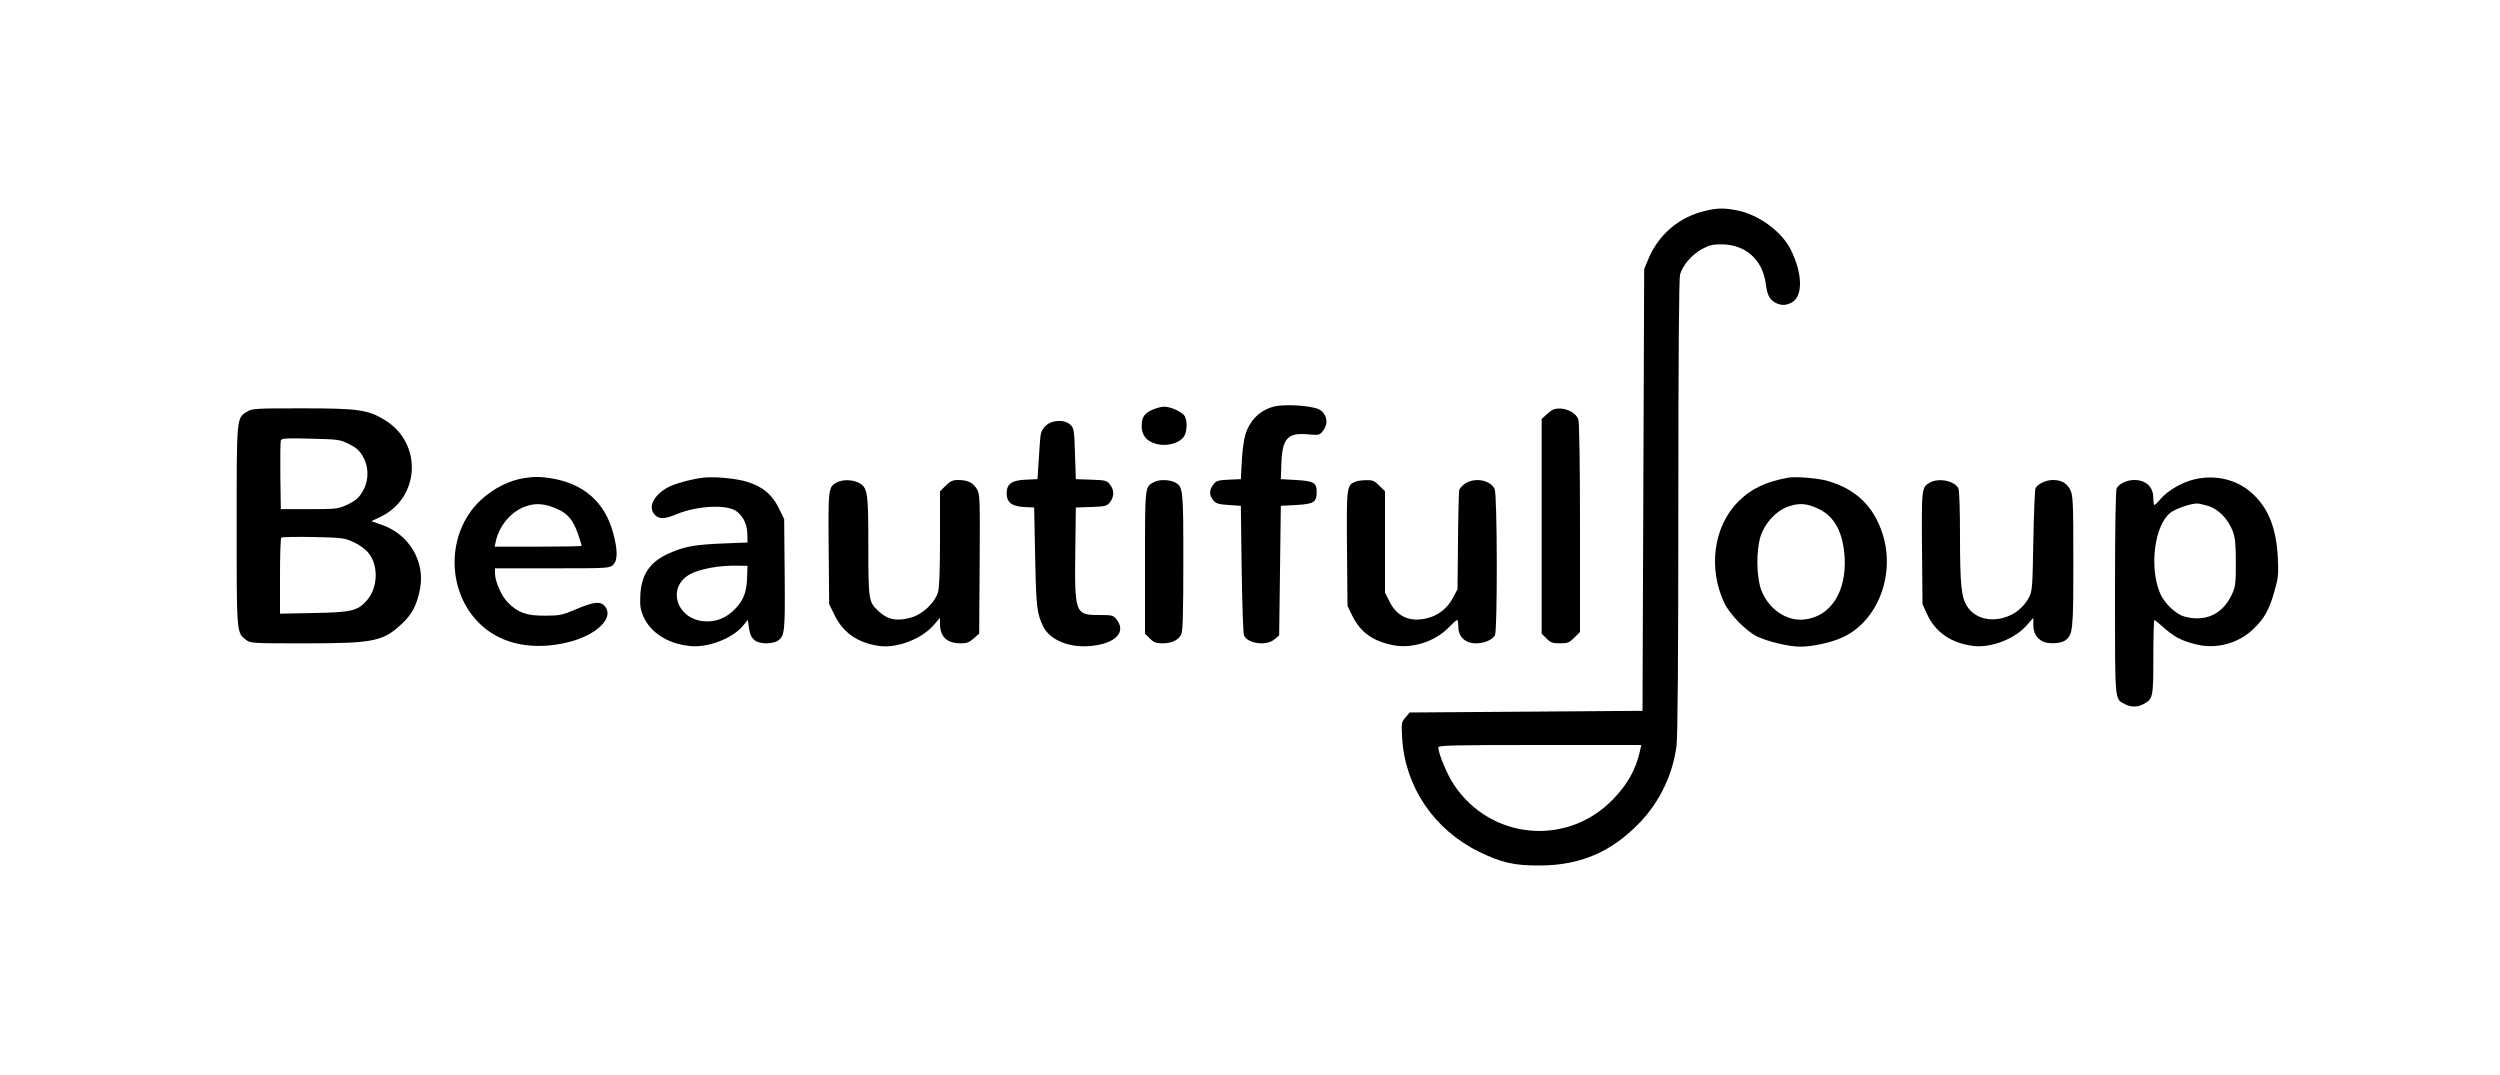
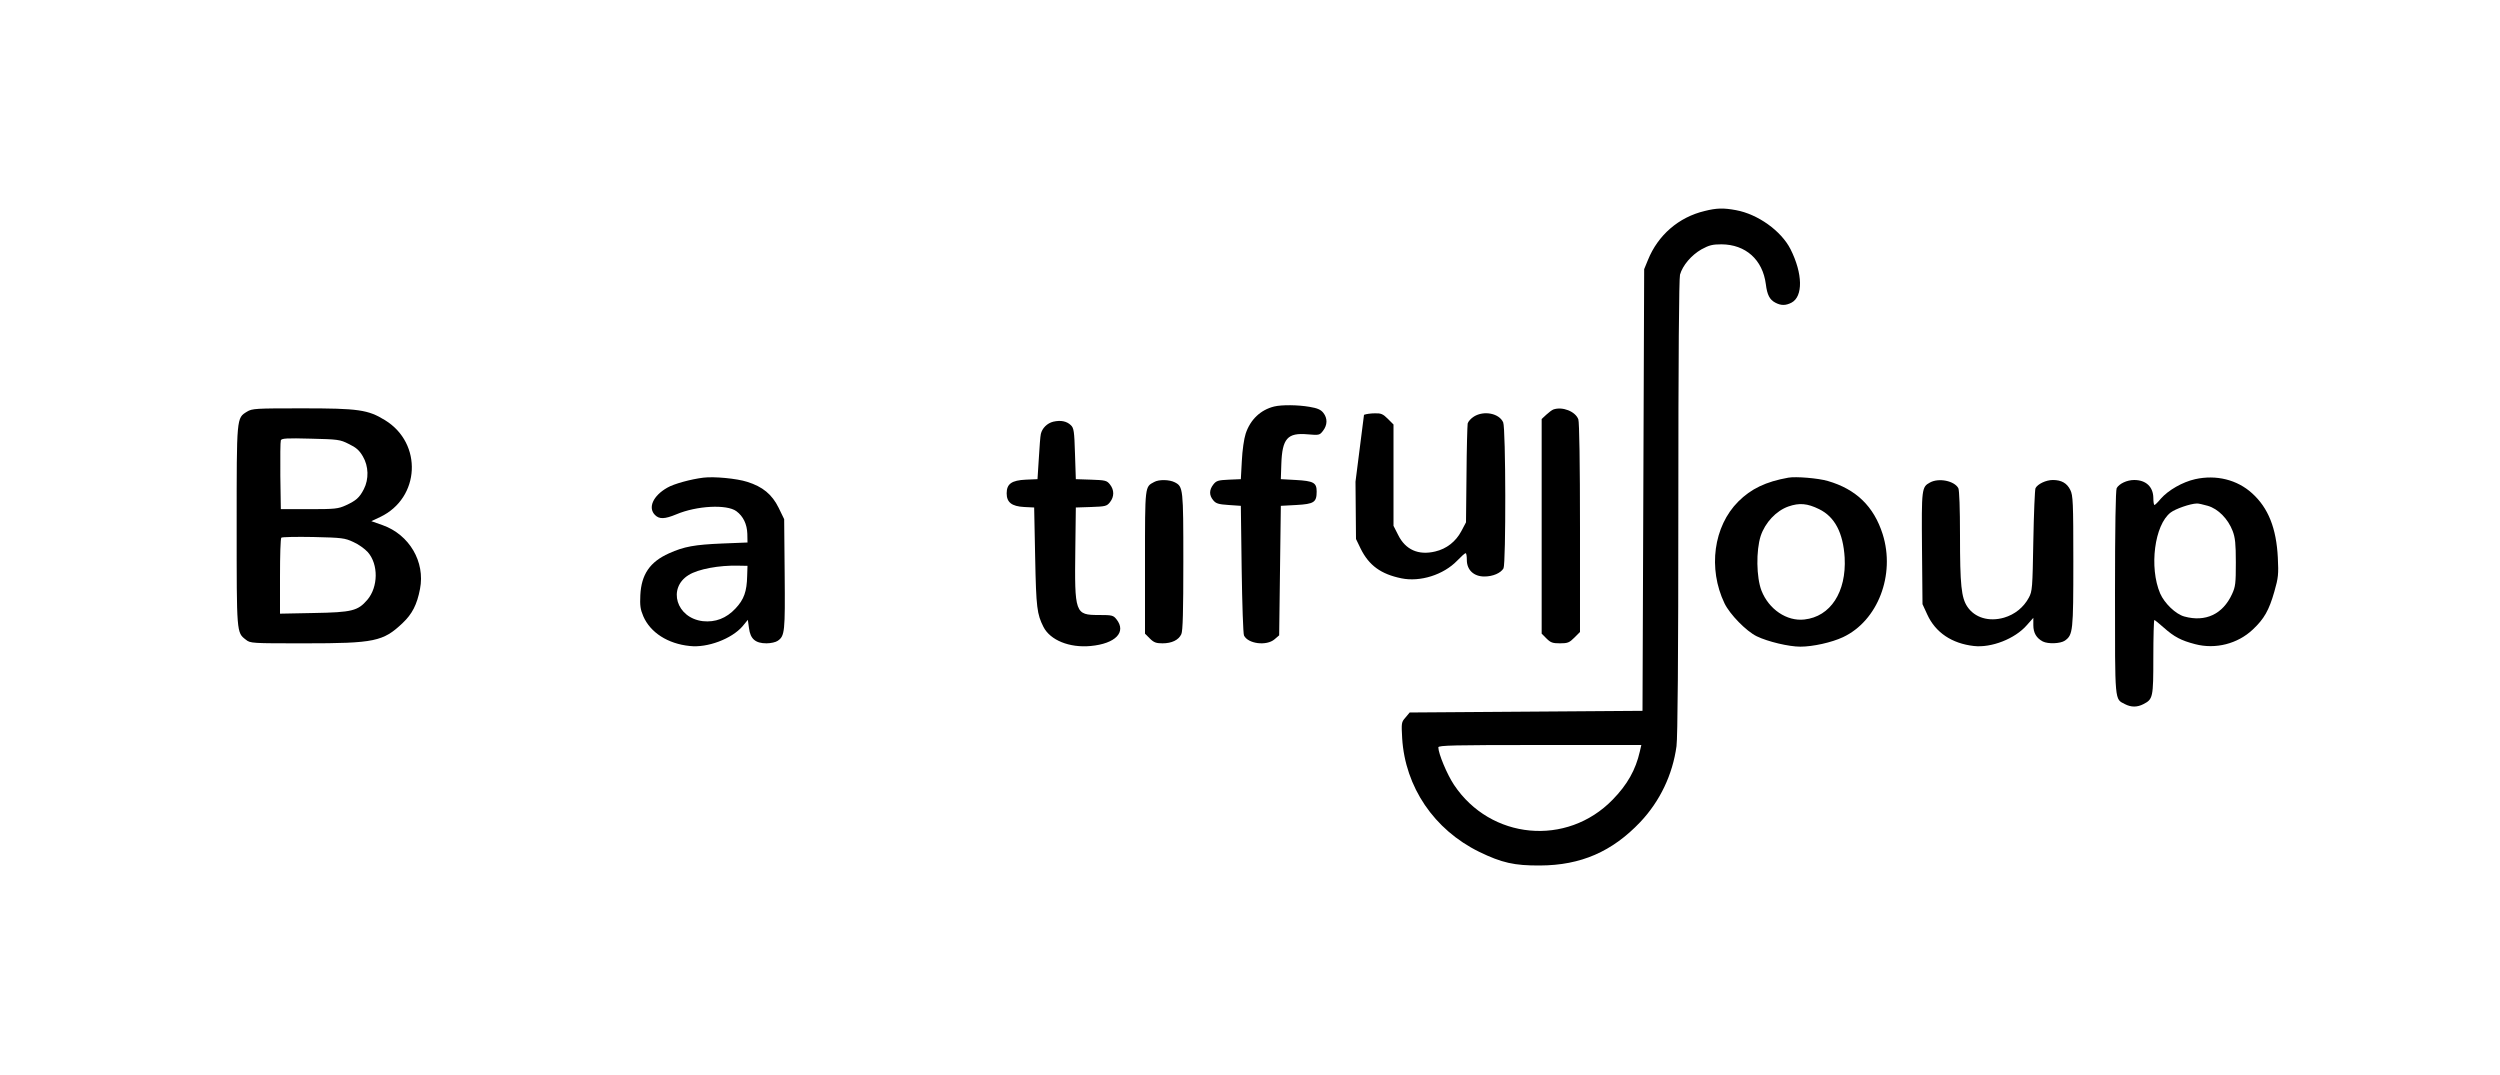
<svg xmlns="http://www.w3.org/2000/svg" version="1.0" width="1500pt" height="645pt" viewBox="0 0 1500 645" preserveAspectRatio="xMidYMid meet">
  <g transform="translate(0,645) scale(0.1,-0.1)" fill="#000000" stroke="none">
    <path d="M10228 5184 c-156 -37 -280 -145 -340 -293 l-23 -56 -5 -1325 -5 -1325 -698 -5 -699 -5 -25 -30 c-25 -28 -25 -33 -20 -125 18 -292 191 -548 462 -681 136 -66 211 -83 365 -82 245 1 433 83 602 261 118 125 194 285 217 455 7 52 11 532 11 1435 0 904 4 1369 10 1394 16 56 68 117 129 152 46 25 66 30 120 30 145 -1 247 -92 266 -239 8 -65 23 -93 57 -111 34 -18 62 -18 97 0 70 37 68 174 -6 321 -56 110 -196 210 -327 234 -75 14 -116 13 -188 -5z m-389 -3243 c-25 -110 -75 -199 -163 -289 -275 -283 -733 -240 -952 89 -42 63 -94 188 -94 225 0 12 93 14 609 14 l609 0 -9 -39z" />
    <path d="M7645 4011 c-81 -20 -143 -78 -171 -163 -10 -30 -20 -100 -23 -163 l-6 -110 -72 -3 c-64 -3 -75 -6 -93 -29 -25 -32 -26 -64 -1 -94 16 -20 31 -25 93 -29 l73 -5 5 -380 c3 -209 9 -388 14 -398 24 -50 135 -64 183 -23 l28 24 5 389 5 388 93 5 c106 6 122 16 122 81 0 53 -19 63 -124 69 l-91 5 3 90 c5 154 37 190 158 179 69 -6 72 -5 92 21 27 35 28 75 2 108 -15 19 -35 28 -83 36 -70 12 -166 13 -212 2z" />
-     <path d="M6913 3991 c-48 -22 -63 -45 -63 -98 0 -47 22 -81 66 -99 66 -28 155 -10 188 37 18 27 21 91 5 121 -13 25 -84 58 -124 58 -16 0 -49 -9 -72 -19z" />
    <path d="M1482 3980 c-63 -39 -62 -28 -62 -685 0 -646 -1 -640 55 -683 27 -22 34 -22 354 -22 419 0 470 11 587 122 57 54 86 110 104 204 32 163 -64 326 -224 383 l-68 24 53 25 c240 114 256 442 29 581 -102 63 -160 71 -495 71 -283 0 -302 -1 -333 -20z m611 -194 c44 -21 63 -38 84 -74 35 -59 37 -137 6 -197 -26 -51 -47 -69 -108 -97 -46 -21 -65 -23 -220 -23 l-170 0 -3 200 c-1 110 0 206 3 213 4 12 36 14 179 10 164 -4 176 -5 229 -32z m27 -588 c30 -13 69 -41 87 -61 64 -73 63 -208 -3 -286 -57 -66 -91 -75 -321 -79 l-203 -4 0 224 c0 124 3 228 8 232 4 4 90 6 192 4 172 -4 189 -6 240 -30z" />
    <path d="M9320 3993 c-8 -3 -27 -17 -42 -31 l-28 -26 0 -644 0 -644 29 -29 c25 -25 37 -29 81 -29 46 0 56 4 86 34 l34 34 0 625 c0 382 -4 636 -10 651 -18 48 -96 78 -150 59z" />
    <path d="M6320 3920 c-37 -9 -67 -39 -75 -74 -3 -11 -8 -77 -12 -146 l-8 -125 -70 -3 c-85 -4 -115 -25 -115 -82 0 -54 30 -78 105 -82 l60 -3 6 -300 c6 -304 11 -339 50 -417 41 -79 155 -126 283 -114 149 14 216 83 155 160 -19 24 -26 26 -105 26 -144 0 -147 8 -142 400 l3 245 92 3 c86 3 94 5 113 29 26 33 26 73 0 106 -19 24 -27 26 -113 29 l-92 3 -5 152 c-4 136 -7 155 -25 172 -25 24 -60 31 -105 21z" />
-     <path d="M3155 3583 c-96 -13 -193 -61 -273 -136 -210 -199 -205 -559 10 -752 126 -113 313 -149 518 -98 167 41 274 143 222 212 -27 36 -66 32 -177 -15 -82 -35 -98 -38 -185 -38 -111 -1 -163 18 -223 79 -39 40 -77 127 -77 175 l0 30 343 0 c332 0 344 1 365 20 29 27 29 88 1 192 -50 185 -176 296 -371 328 -63 10 -96 11 -153 3z m191 -188 c62 -27 95 -69 123 -152 12 -34 21 -65 21 -68 0 -3 -117 -5 -261 -5 l-261 0 7 33 c21 94 92 178 177 208 63 23 119 18 194 -16z" />
    <path d="M4220 3584 c-74 -9 -177 -37 -216 -60 -85 -48 -118 -120 -74 -164 26 -26 58 -25 128 4 123 52 303 61 360 19 42 -31 64 -78 66 -136 l1 -52 -151 -6 c-166 -7 -229 -18 -320 -59 -114 -51 -166 -126 -172 -251 -3 -62 0 -85 18 -127 42 -97 147 -165 279 -178 106 -12 251 43 316 118 l32 39 7 -50 c8 -65 39 -91 105 -91 26 0 56 7 67 15 43 29 45 54 42 401 l-3 329 -33 68 c-40 81 -96 127 -189 156 -62 20 -198 33 -263 25z m263 -590 c-2 -93 -19 -141 -70 -195 -55 -59 -121 -84 -196 -76 -159 19 -213 198 -85 277 58 36 184 59 298 56 l55 -1 -2 -61z" />
    <path d="M10730 3584 c-135 -24 -224 -67 -300 -143 -149 -149 -183 -402 -83 -611 32 -66 130 -167 194 -198 66 -32 192 -62 261 -62 75 0 188 25 256 57 209 98 315 374 238 618 -53 167 -160 270 -329 319 -58 17 -192 28 -237 20z m185 -189 c94 -46 144 -142 153 -291 11 -206 -85 -354 -242 -371 -105 -12 -213 61 -257 173 -31 80 -33 240 -5 328 27 81 93 151 166 177 66 23 114 19 185 -16z" />
    <path d="M13171 3575 c-76 -17 -161 -66 -206 -117 -17 -21 -35 -38 -38 -38 -4 0 -7 19 -7 43 -1 66 -44 107 -115 107 -43 0 -90 -22 -105 -49 -6 -13 -10 -230 -10 -628 0 -668 -3 -635 60 -668 37 -19 73 -19 110 0 58 30 60 39 60 282 0 123 3 223 6 223 3 0 29 -21 57 -46 62 -55 103 -77 188 -99 122 -32 255 2 346 88 68 64 97 115 129 227 24 84 26 104 21 204 -9 177 -57 298 -154 386 -90 82 -216 113 -342 85z m76 -160 c62 -18 121 -78 149 -151 15 -40 19 -75 19 -189 0 -125 -2 -145 -23 -190 -55 -120 -159 -169 -286 -134 -52 14 -119 79 -145 138 -67 157 -34 412 63 486 29 22 117 53 157 54 8 1 38 -6 66 -14z" />
-     <path d="M5020 3555 c-50 -27 -51 -36 -48 -396 l3 -334 33 -67 c52 -106 140 -166 269 -184 107 -14 251 42 324 124 l39 45 0 -36 c0 -78 42 -117 124 -117 36 0 52 6 78 29 l33 29 3 419 c2 404 2 419 -18 451 -23 37 -54 52 -112 52 -32 0 -47 -7 -74 -34 l-34 -34 0 -282 c0 -195 -4 -295 -12 -324 -19 -62 -91 -130 -157 -150 -89 -26 -145 -15 -202 39 -57 53 -59 66 -59 390 0 326 -4 351 -59 379 -37 19 -97 20 -131 1z" />
    <path d="M6925 3558 c-56 -30 -55 -17 -55 -481 l0 -429 29 -29 c24 -24 38 -29 76 -29 56 0 97 20 113 55 9 19 12 139 12 435 0 440 -1 450 -51 476 -33 17 -96 18 -124 2z" />
-     <path d="M8133 3560 c-53 -21 -54 -30 -51 -401 l3 -344 28 -58 c50 -101 122 -153 245 -178 112 -23 252 21 334 106 24 25 46 45 51 45 4 0 7 -18 7 -41 0 -60 42 -99 105 -99 52 0 99 21 115 49 15 29 14 842 -2 876 -24 54 -115 72 -175 35 -18 -11 -35 -30 -38 -42 -2 -13 -6 -151 -7 -308 l-3 -285 -28 -53 c-33 -62 -88 -106 -157 -122 -100 -24 -178 10 -222 99 l-28 55 0 304 0 304 -34 34 c-29 29 -41 34 -77 33 -24 0 -54 -4 -66 -9z" />
+     <path d="M8133 3560 l3 -344 28 -58 c50 -101 122 -153 245 -178 112 -23 252 21 334 106 24 25 46 45 51 45 4 0 7 -18 7 -41 0 -60 42 -99 105 -99 52 0 99 21 115 49 15 29 14 842 -2 876 -24 54 -115 72 -175 35 -18 -11 -35 -30 -38 -42 -2 -13 -6 -151 -7 -308 l-3 -285 -28 -53 c-33 -62 -88 -106 -157 -122 -100 -24 -178 10 -222 99 l-28 55 0 304 0 304 -34 34 c-29 29 -41 34 -77 33 -24 0 -54 -4 -66 -9z" />
    <path d="M11580 3555 c-50 -27 -51 -36 -48 -395 l3 -335 29 -63 c49 -107 147 -173 279 -188 105 -12 247 43 318 125 l39 44 0 -44 c0 -47 19 -78 57 -98 32 -16 105 -13 132 5 49 35 51 55 51 476 0 354 -2 396 -18 428 -20 41 -53 60 -105 60 -41 0 -91 -24 -104 -49 -4 -9 -10 -151 -13 -316 -5 -284 -6 -302 -27 -341 -31 -58 -84 -101 -149 -120 -91 -26 -176 0 -220 66 -36 54 -44 129 -44 428 0 161 -4 271 -10 283 -24 44 -117 63 -170 34z" />
  </g>
</svg>